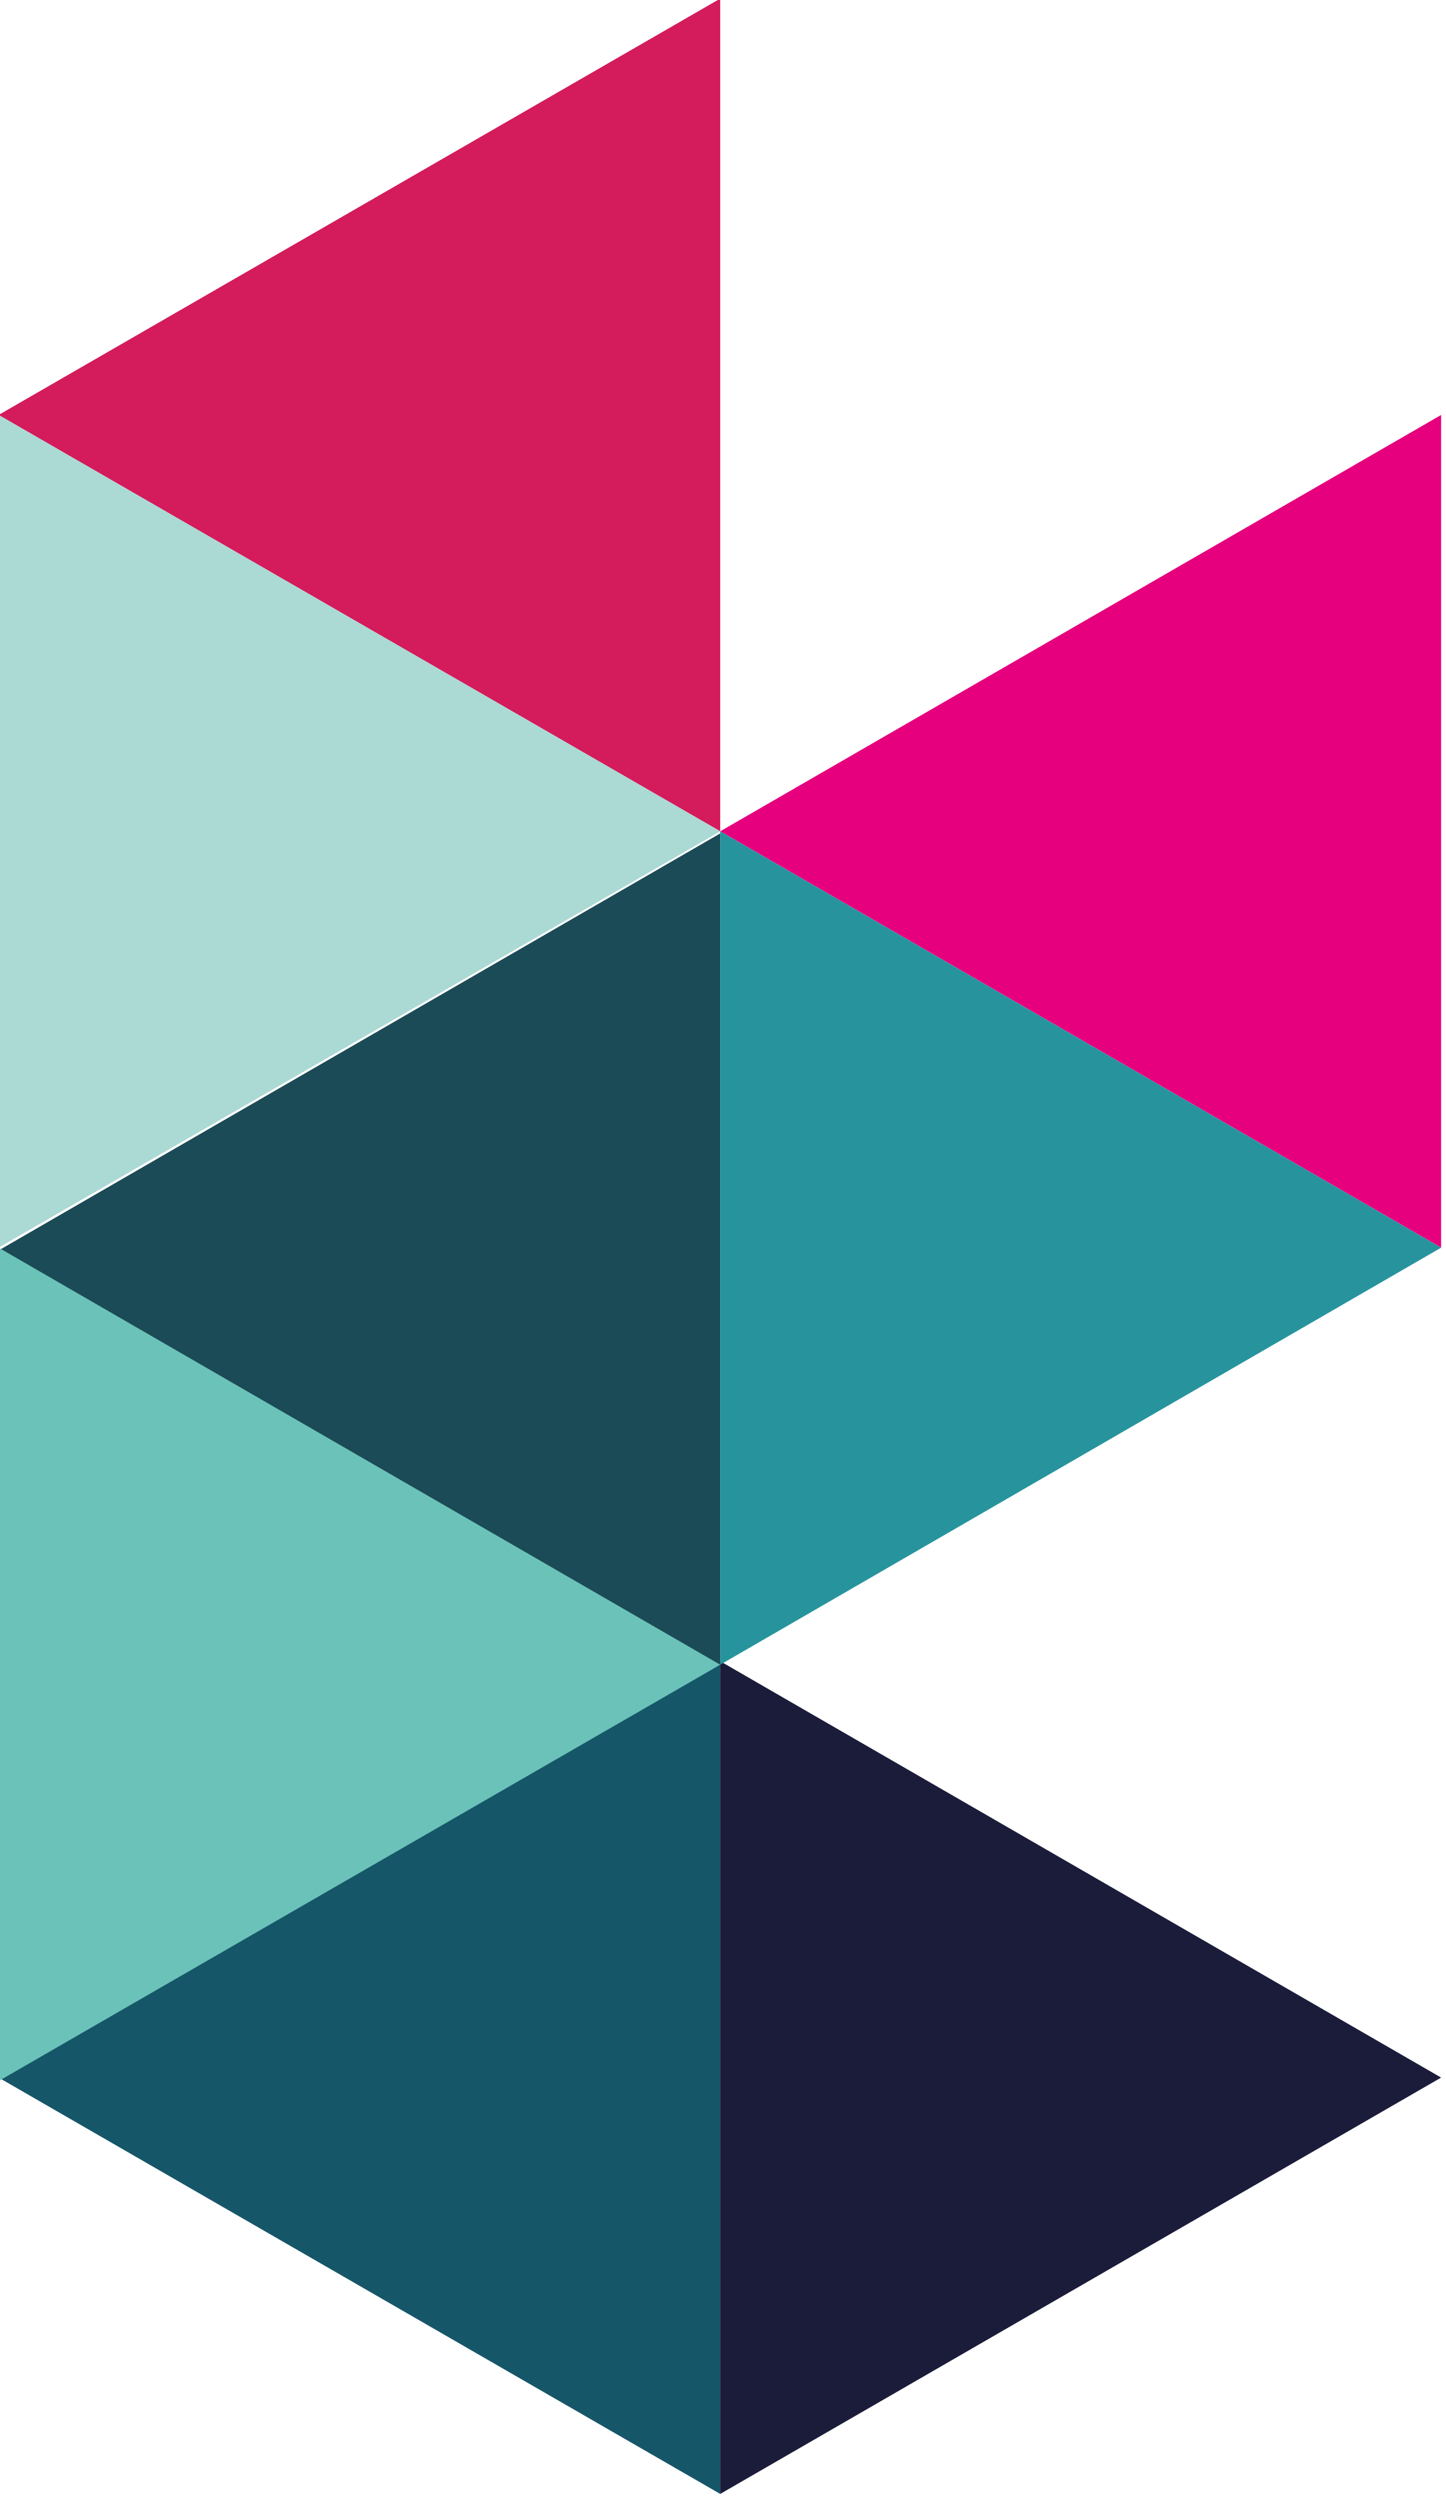
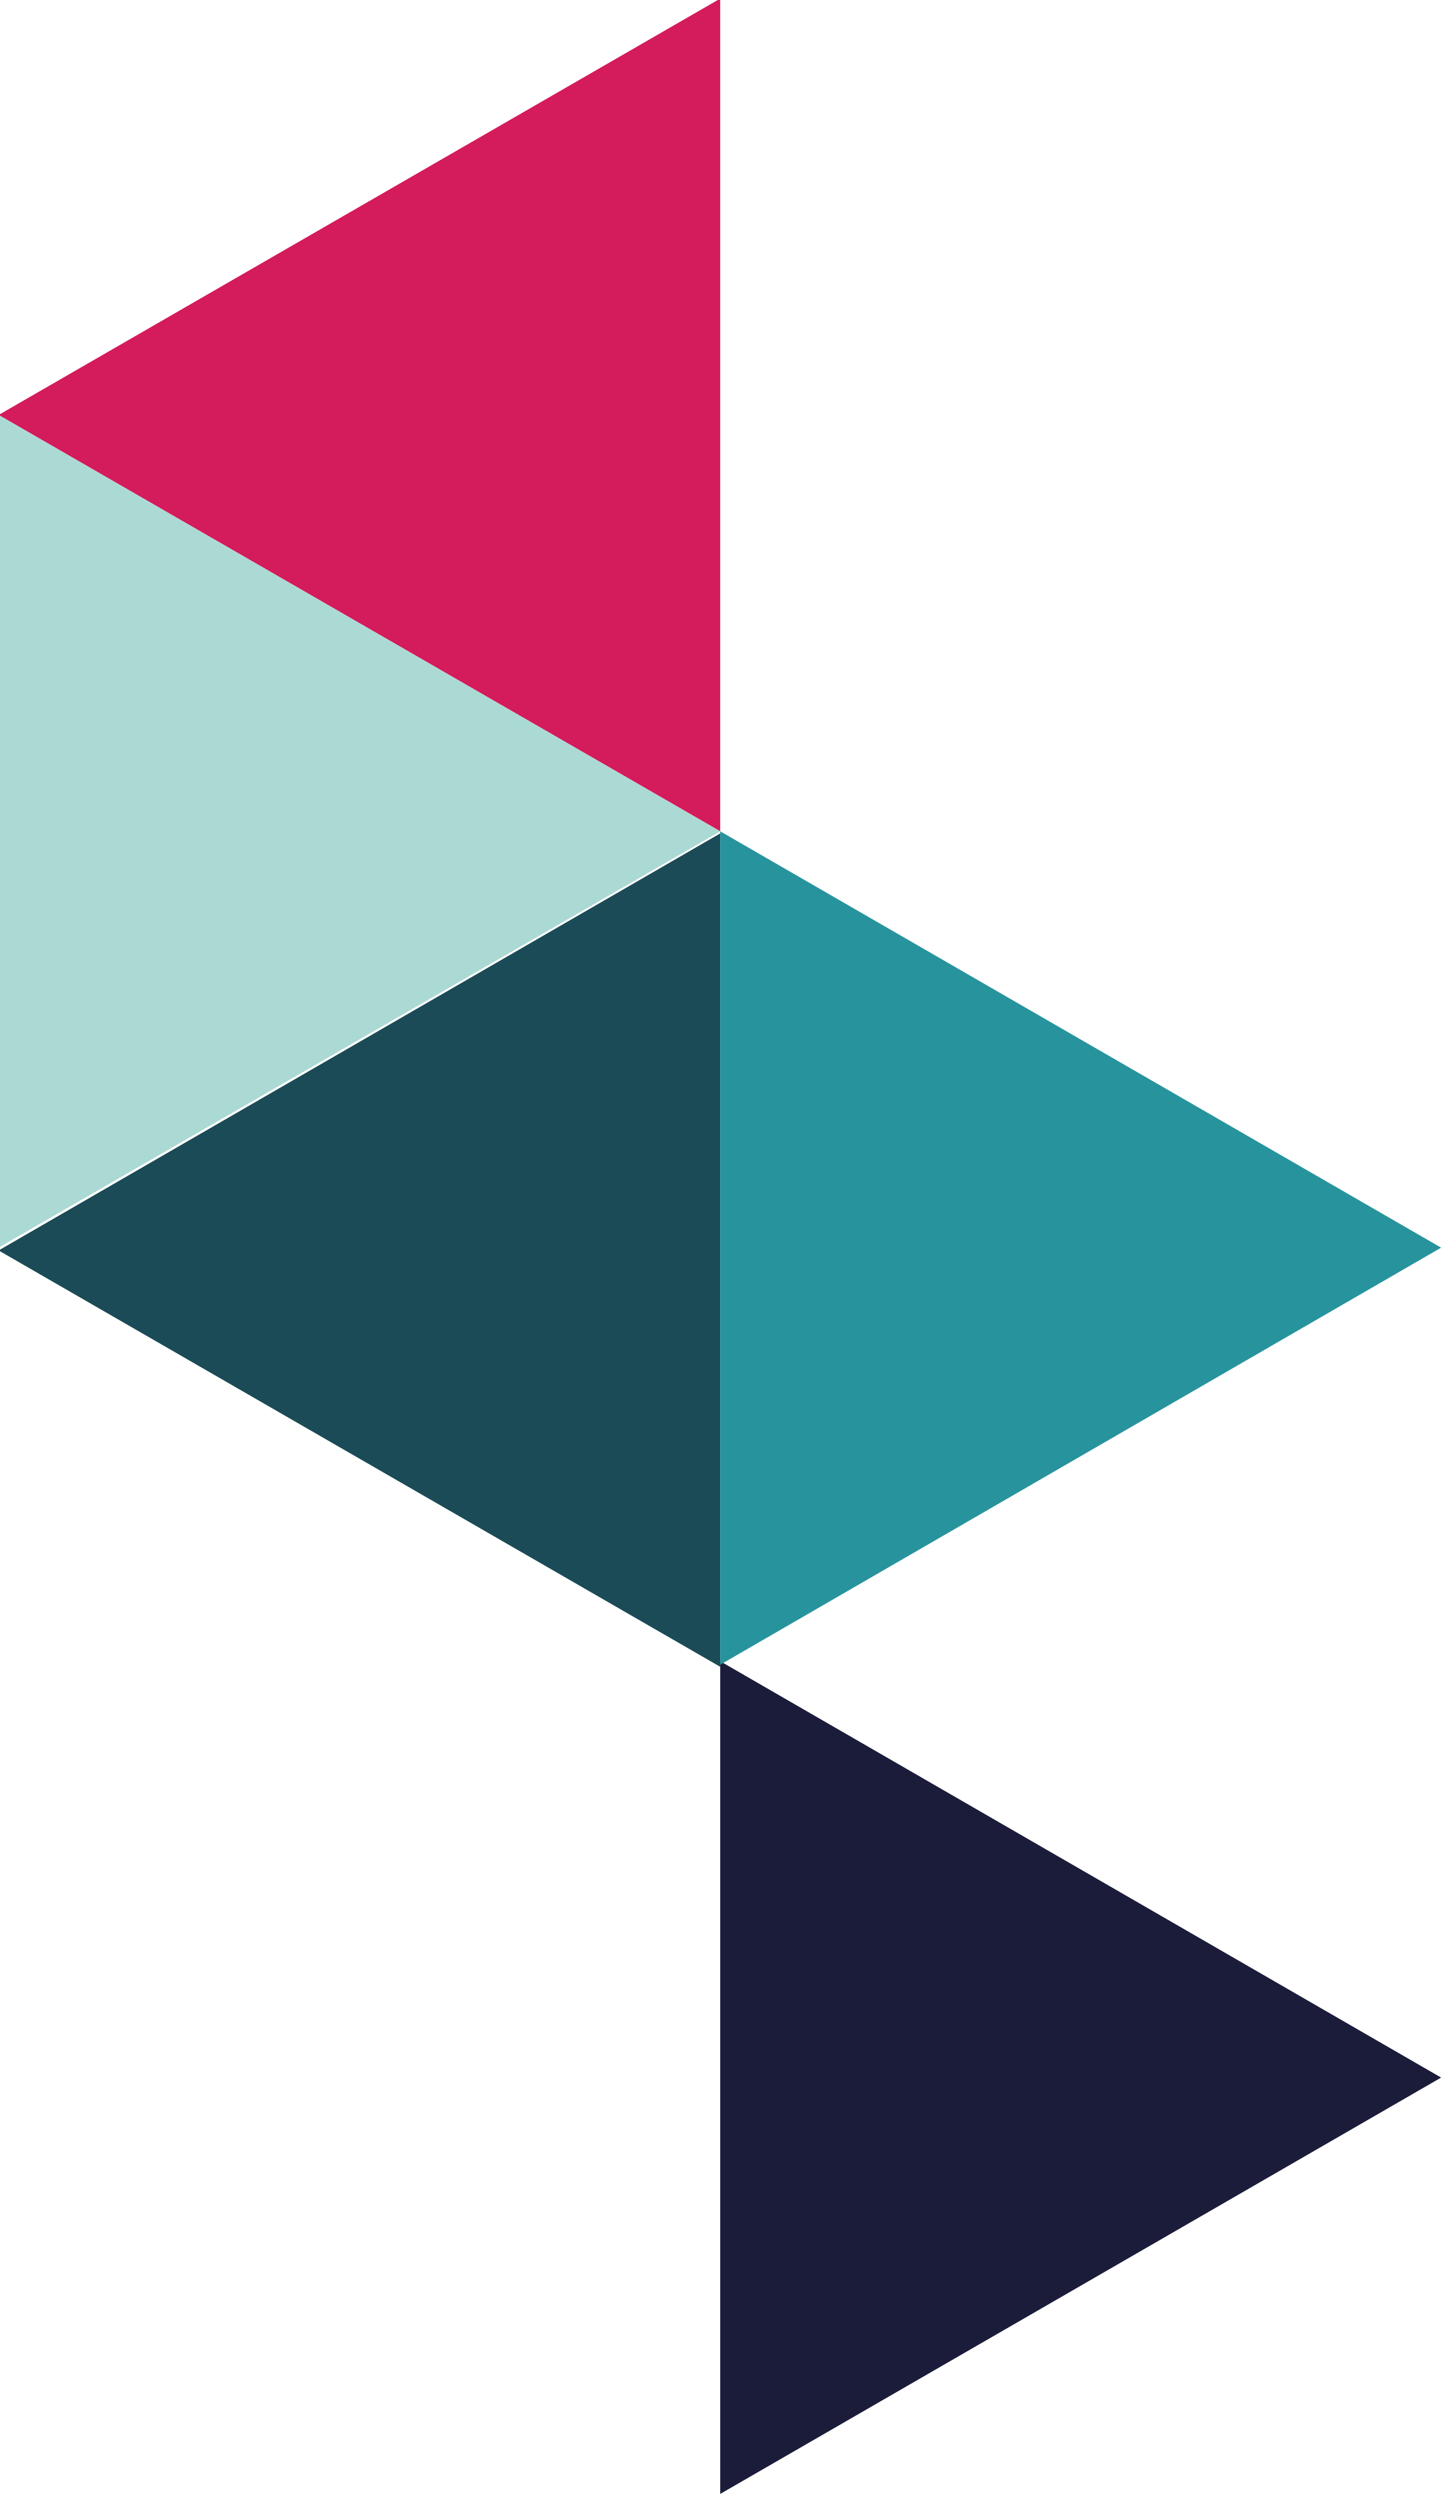
<svg xmlns="http://www.w3.org/2000/svg" id="Layer_1" data-name="Layer 1" version="1.1" viewBox="0 0 207.4 358.5">
  <defs>
    <style>
      .cls-1 {
        fill: #165669;
      }

      .cls-1, .cls-2, .cls-3, .cls-4, .cls-5, .cls-6, .cls-7, .cls-8 {
        stroke-width: 0px;
      }

      .cls-2 {
        fill: #d41b5c;
      }

      .cls-3 {
        fill: #6bc2b9;
      }

      .cls-4 {
        fill: #1b1c3a;
      }

      .cls-5 {
        fill: #27949d;
      }

      .cls-6 {
        fill: #abd9d4;
      }

      .cls-7 {
        fill: #1b4b56;
      }

      .cls-8 {
        fill: #e6007e;
      }
    </style>
  </defs>
-   <polygon class="cls-1" points="103.3 357.6 -.2 297.9 103.3 238.2 103.3 357.6" />
  <polygon class="cls-7" points="103.3 239 -.2 179.3 103.3 119.5 103.3 239" />
  <polygon class="cls-4" points="206.7 297.9 103.3 357.6 103.3 238.2 206.7 297.9" />
-   <polygon class="cls-3" points="103.3 238.7 -.2 298.4 -.2 178.9 103.3 238.7" />
  <polygon class="cls-2" points="103.3 -.2 103.3 119.2 -.2 59.5 103.3 -.2 103.3 -.2" />
  <polygon class="cls-6" points="103.3 119.2 -.2 178.9 -.2 59.5 103.3 119.2" />
-   <polygon class="cls-8" points="206.7 178.9 103.3 119.2 206.7 59.5 206.7 178.9" />
  <polygon class="cls-5" points="206.7 178.9 103.3 238.7 103.3 119.2 206.7 178.9" />
</svg>